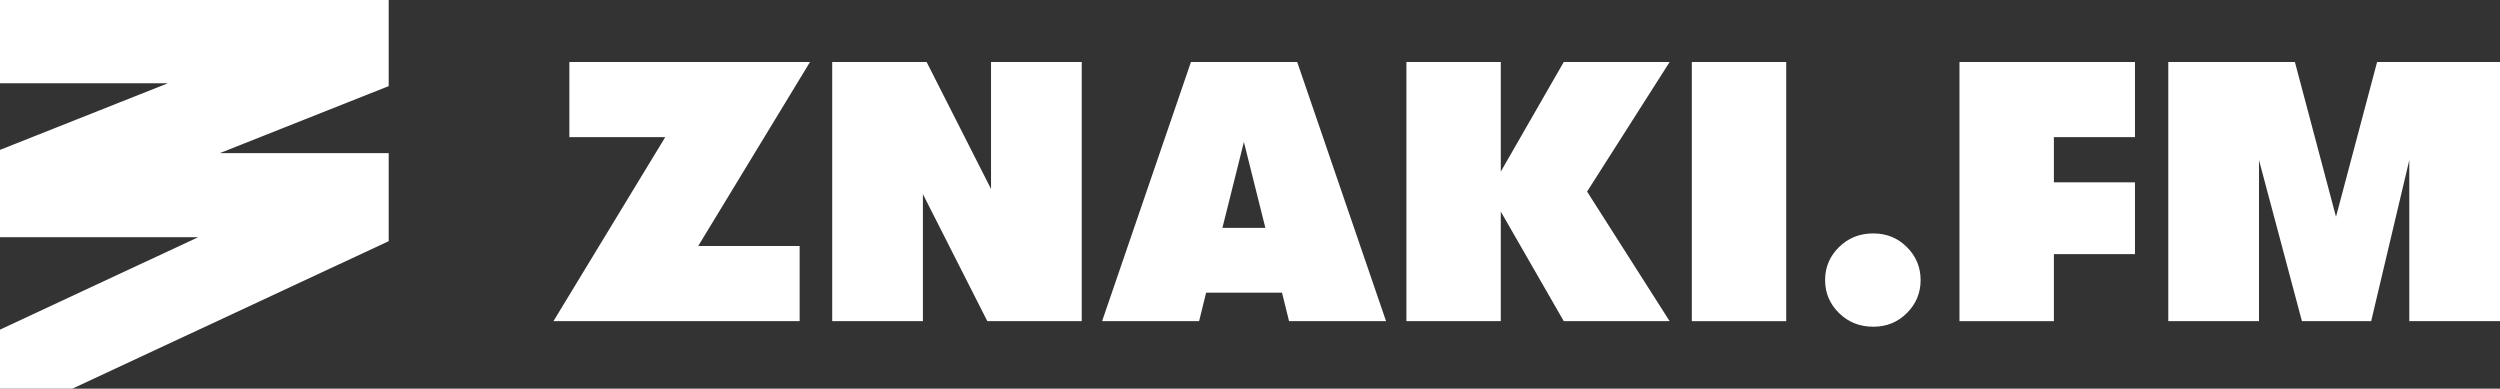
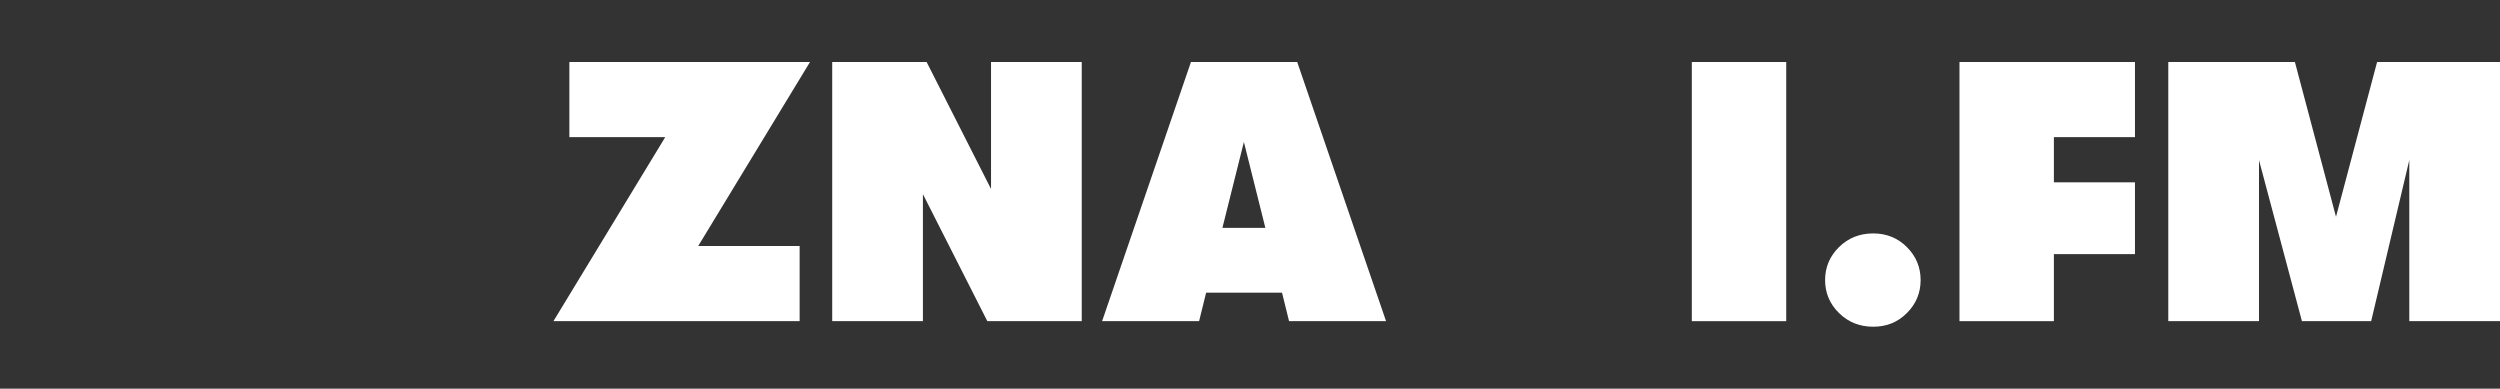
<svg xmlns="http://www.w3.org/2000/svg" id="Layer_2" data-name="Layer 2" viewBox="0 0 810.34 125.99">
  <rect x="0" y="0" width="810.34" height="125.99" fill="#333333" stroke="none" />
  <defs>
    <style>
      .cls-1 {
        fill: #fff;
        stroke-width: 0px;
      }
    </style>
  </defs>
  <g id="Layer_1-2" data-name="Layer 1">
    <g>
      <polygon class="cls-1" points="184.55 20.1 184.55 44.45 215.63 44.45 179.39 104.1 259.19 104.1 259.19 79.74 226.31 79.74 262.55 20.1 184.55 20.1" />
      <polygon class="cls-1" points="321.23 61.26 300.35 20.1 269.75 20.1 269.75 104.1 299.15 104.1 299.15 62.93 320.03 104.1 350.63 104.1 350.63 20.1 321.23 20.1 321.23 61.26" />
      <path class="cls-1" d="m386.03,20.1l-28.8,84h31.44l2.28-9.24h24.6l2.28,9.24h31.44l-28.8-84h-34.44Zm10.2,53.76l6.96-27.84,6.96,27.84h-13.92Z" />
-       <polygon class="cls-1" points="506.87 20.1 486.46 55.62 486.46 20.1 455.87 20.1 455.87 104.1 486.46 104.1 486.46 68.58 506.87 104.1 541.19 104.1 514.43 62.1 541.19 20.1 506.87 20.1" />
      <rect class="cls-1" x="548.38" y="20.1" width="30.6" height="84" />
      <path class="cls-1" d="m607.18,75.66c-4.4,0-8.1,1.48-11.1,4.44-3,2.96-4.5,6.52-4.5,10.68s1.5,7.72,4.5,10.68c3,2.96,6.7,4.44,11.1,4.44s7.96-1.48,10.92-4.44c2.96-2.96,4.44-6.52,4.44-10.68s-1.48-7.72-4.44-10.68c-2.96-2.96-6.6-4.44-10.92-4.44Z" />
      <polygon class="cls-1" points="635.14 104.1 665.74 104.1 665.74 82.37 692.02 82.37 692.02 59.1 665.74 59.1 665.74 44.45 692.02 44.45 692.02 20.1 635.14 20.1 635.14 104.1" />
      <polygon class="cls-1" points="770.5 20.1 757.18 70.26 743.86 20.1 702.82 20.1 702.82 104.1 732.22 104.1 732.22 51.89 746.14 104.1 768.58 104.1 780.94 51.89 780.94 104.1 810.34 104.1 810.34 20.1 770.5 20.1" />
-       <polygon class="cls-1" points="0 26.98 54.44 26.98 0 48.58 0 76.88 64.25 76.88 0 106.84 0 125.99 23.42 125.99 125.99 78.17 125.99 49.63 71.26 49.63 125.99 27.91 125.99 0 0 0 0 26.98" />
    </g>
  </g>
</svg>